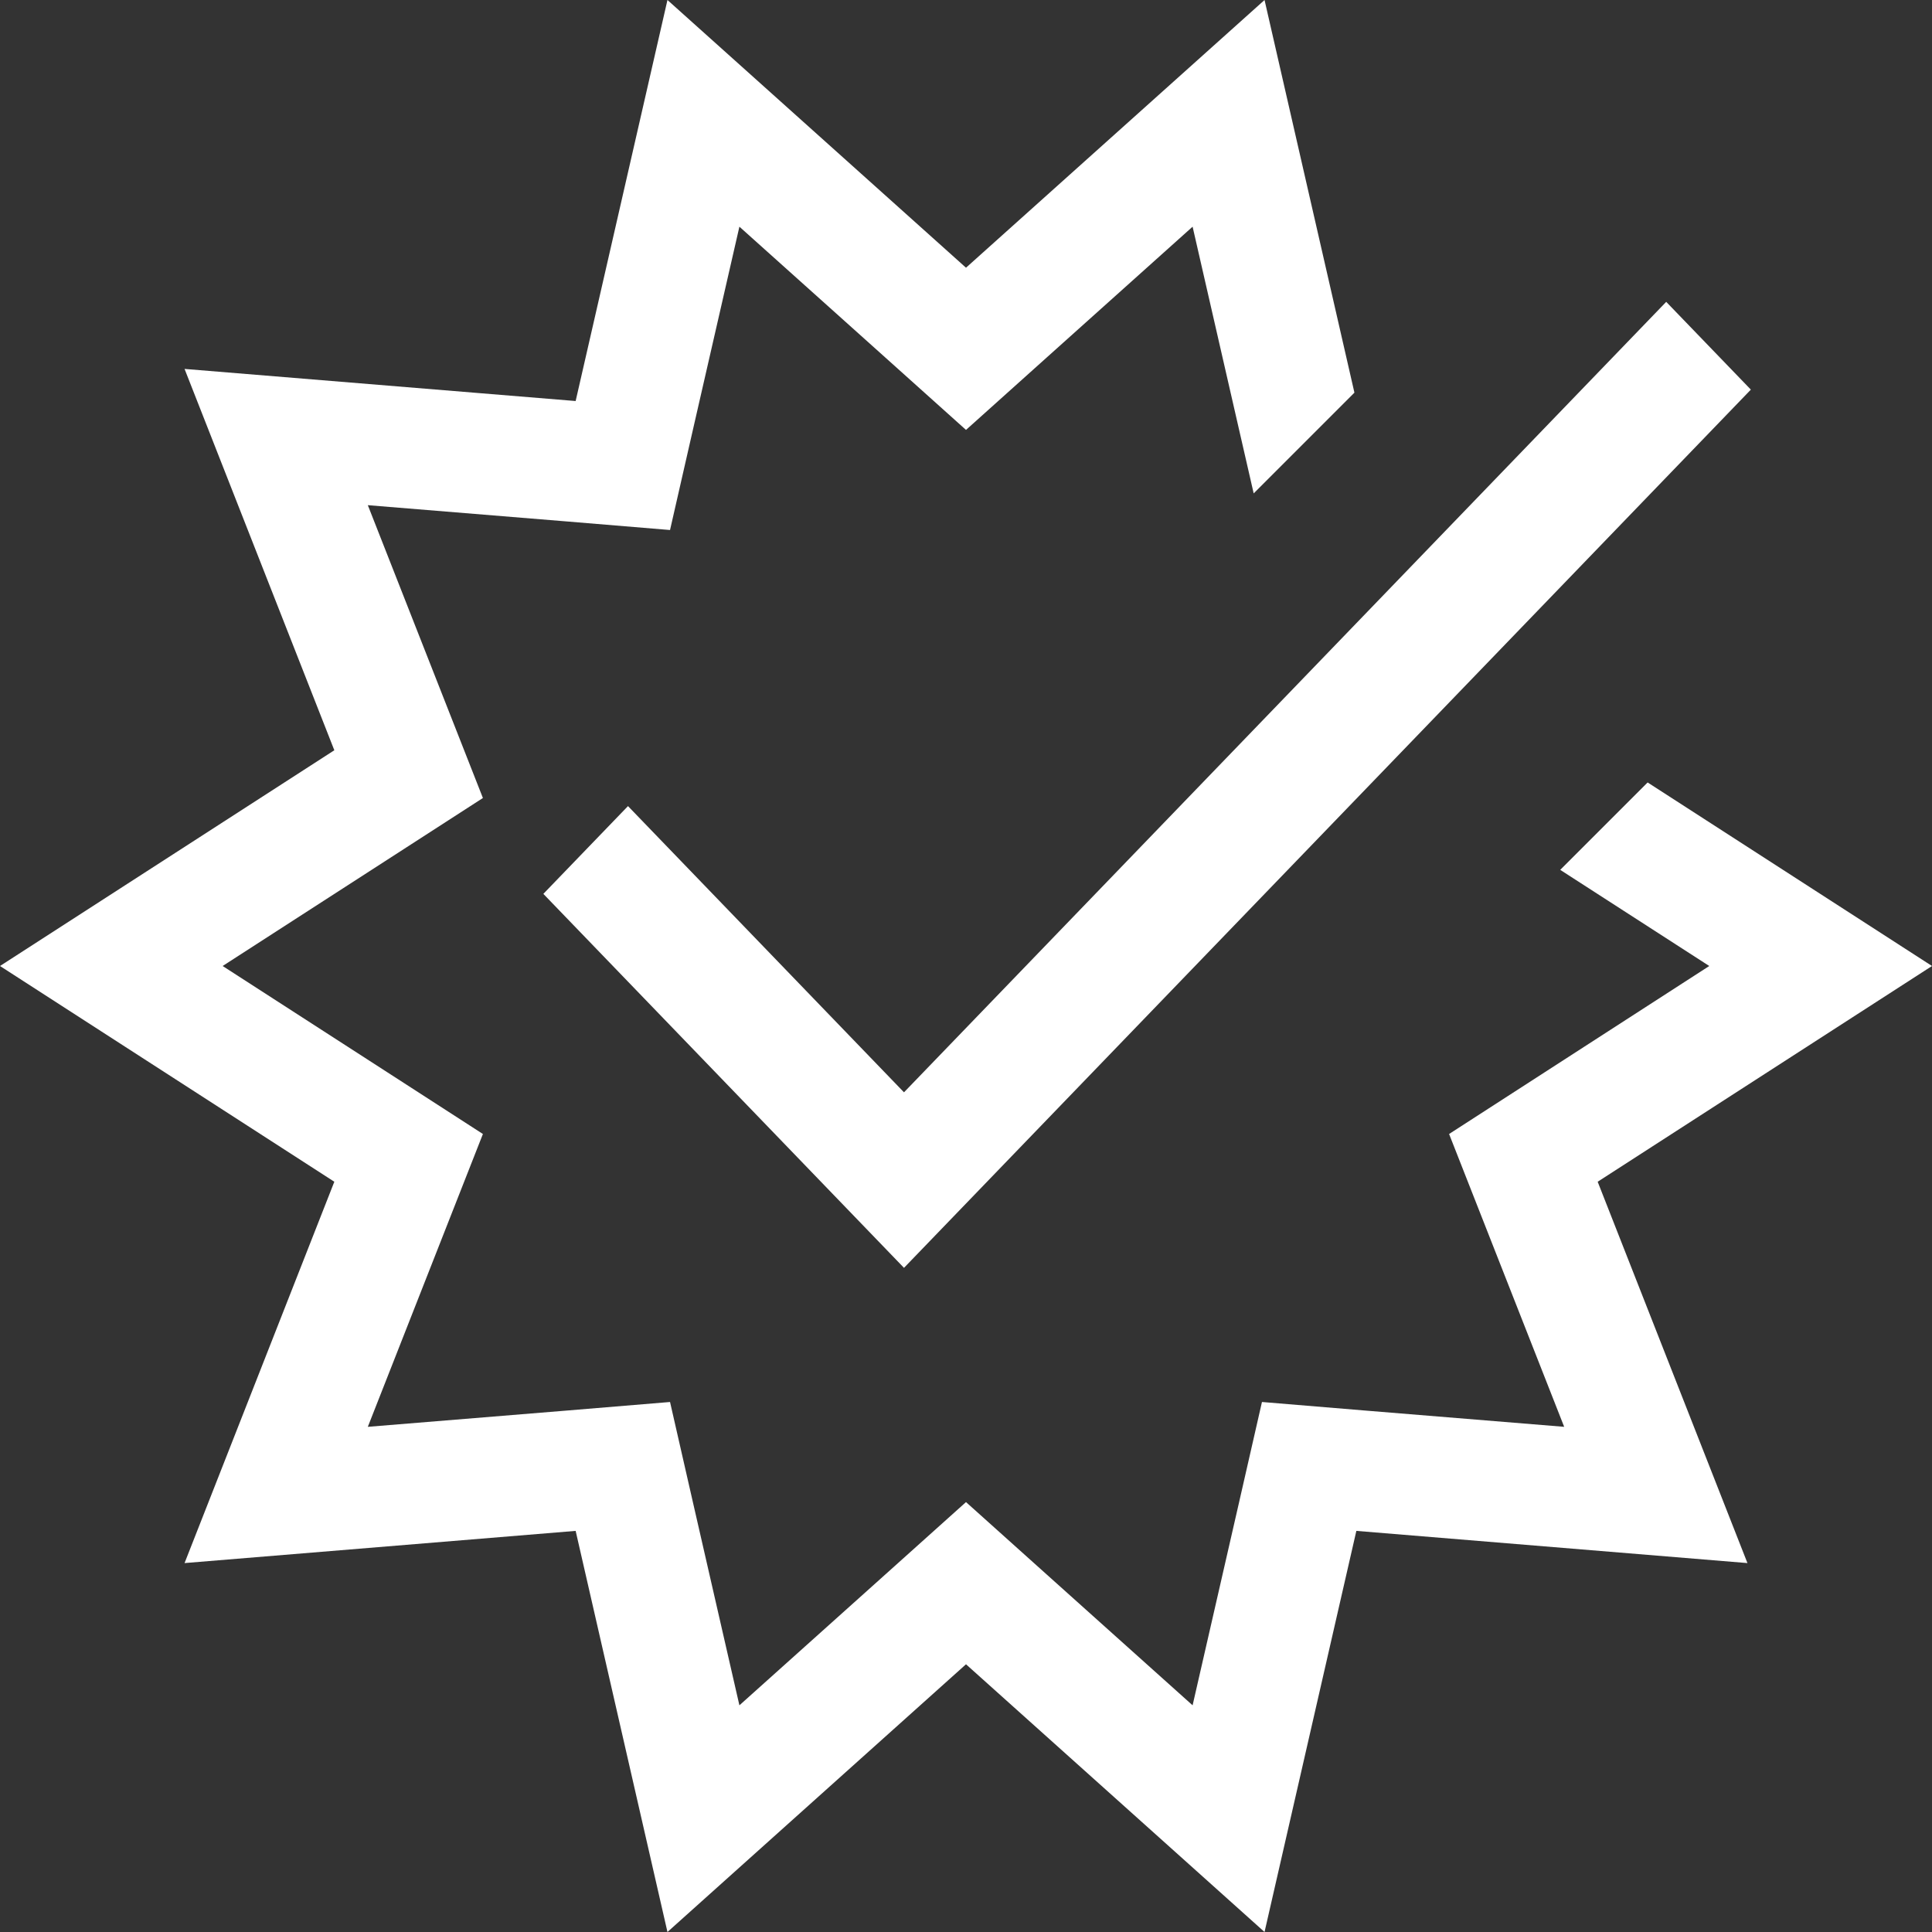
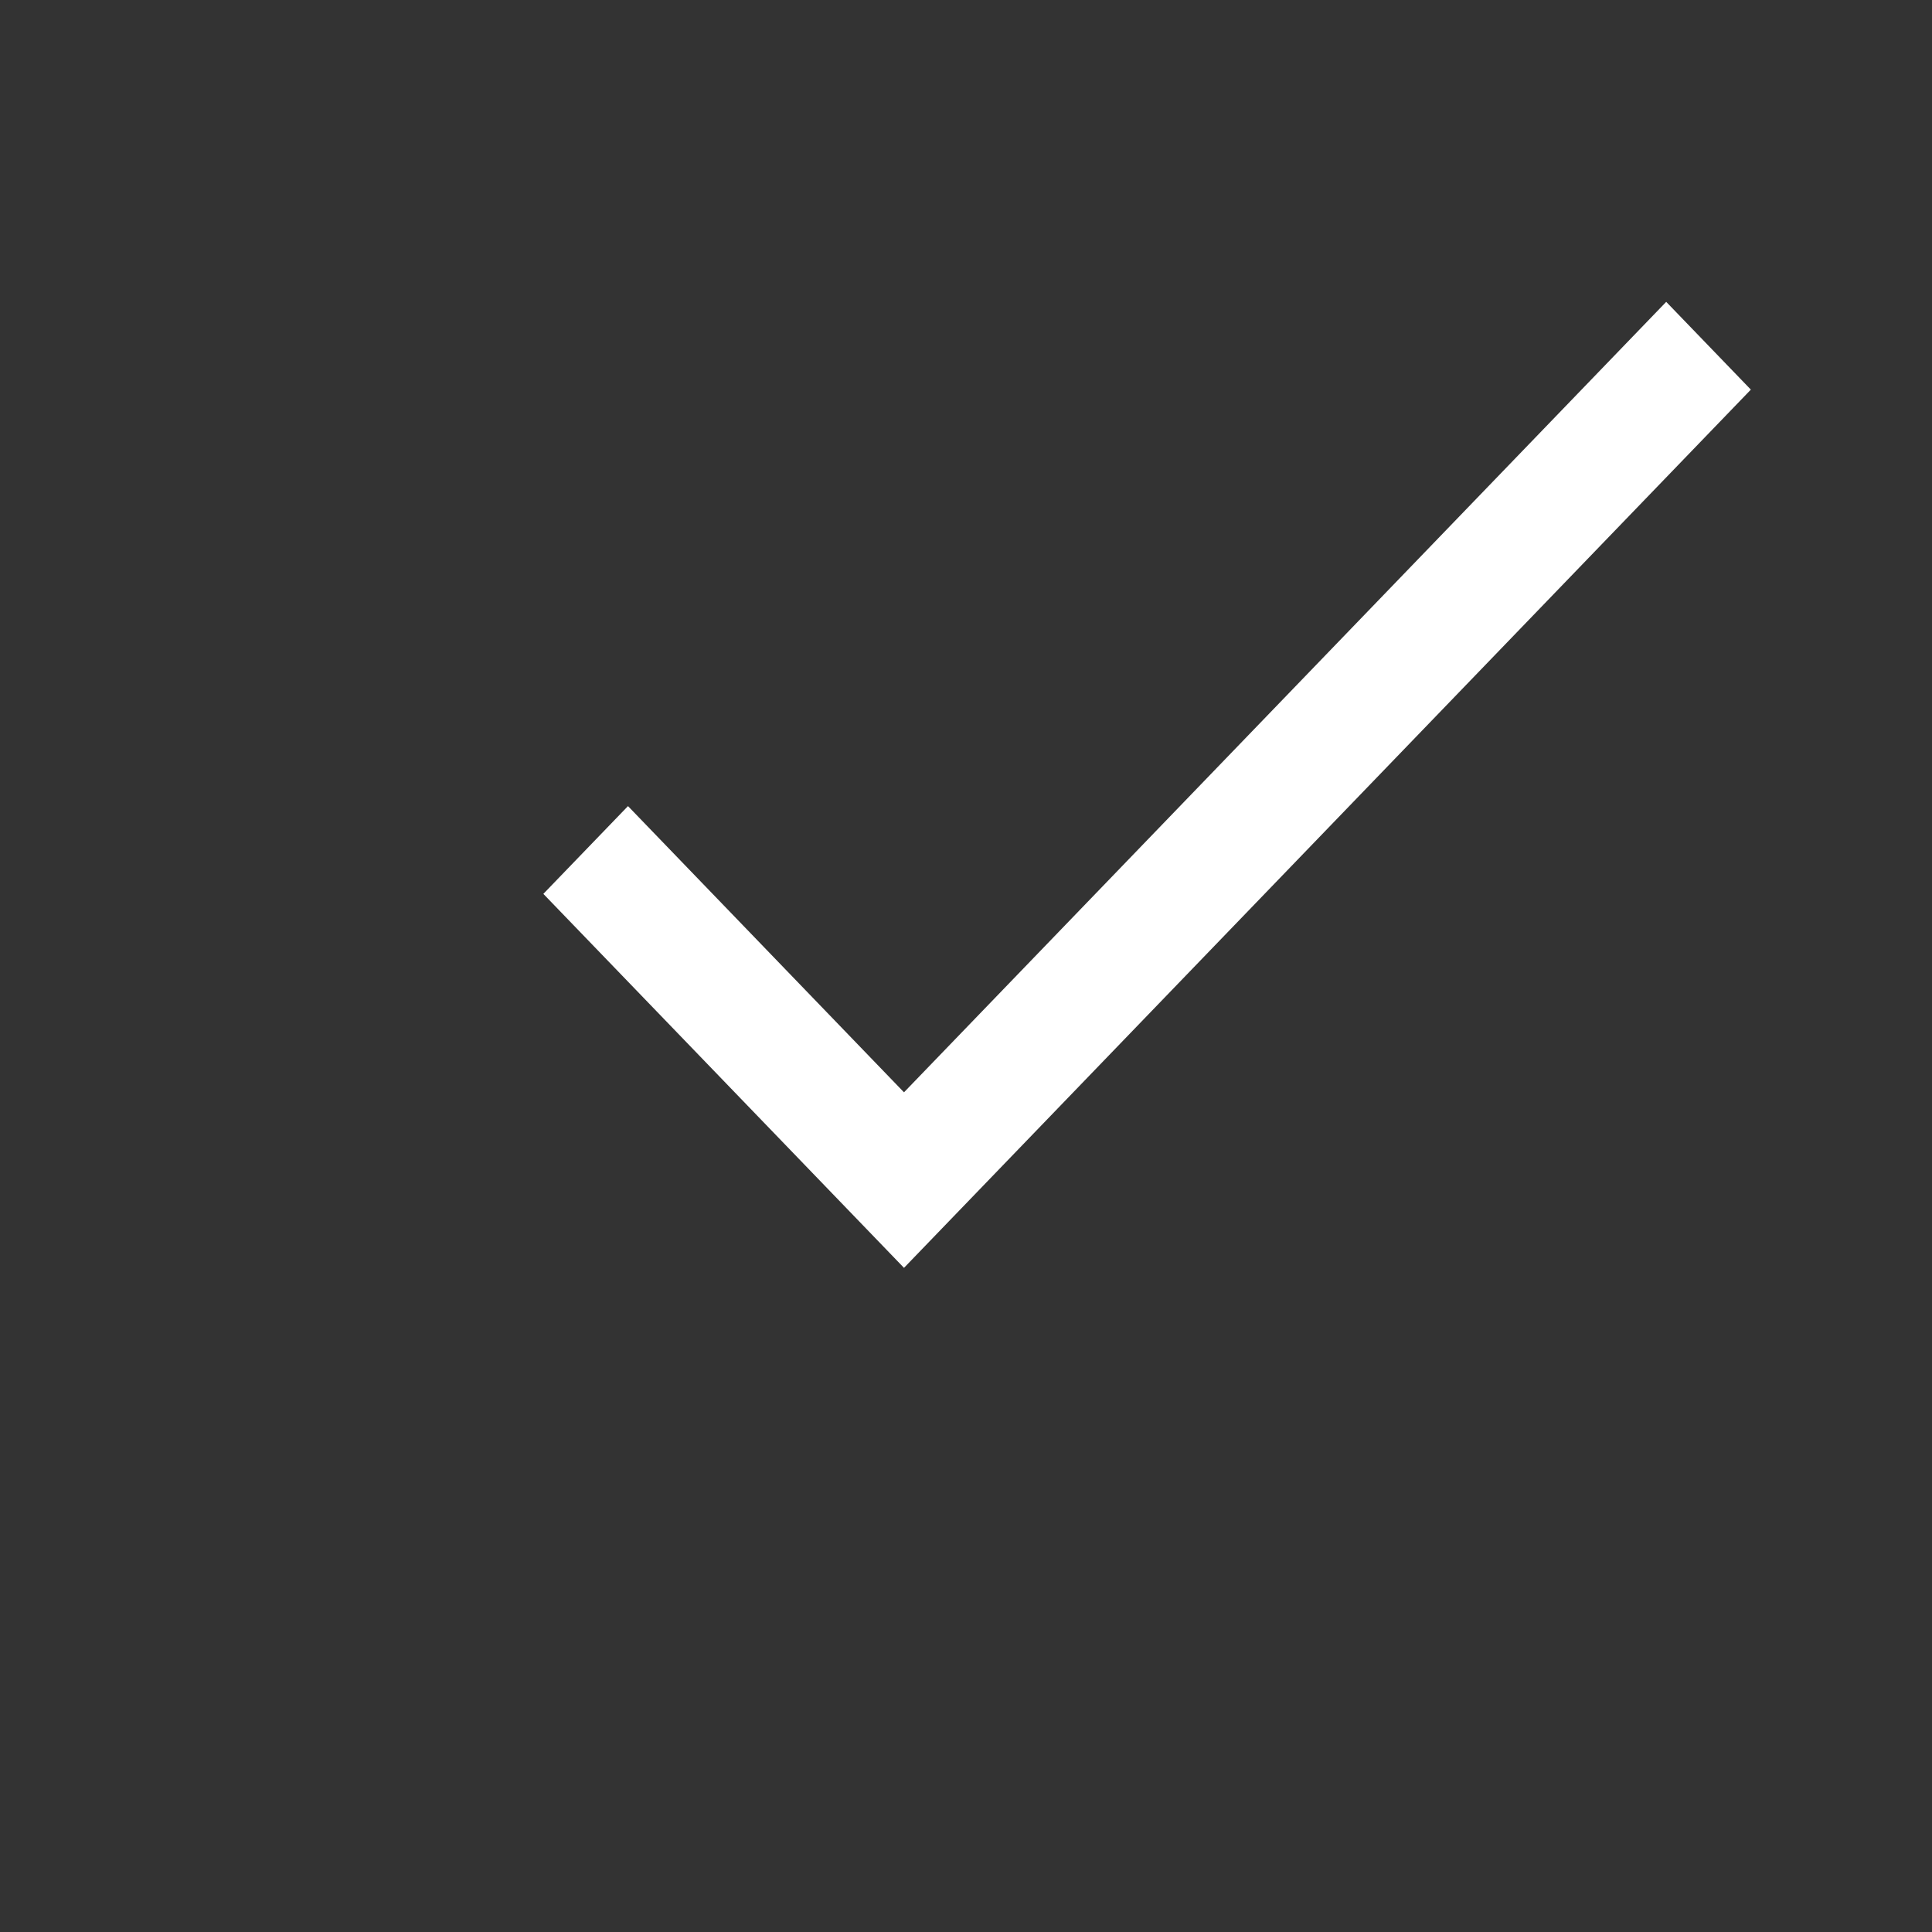
<svg xmlns="http://www.w3.org/2000/svg" width="21" height="21" viewBox="0 0 21 21" fill="none">
  <rect x="0" y="0" width="21" height="21" fill="#333333" stroke="none" />
-   <path fill-rule="evenodd" clip-rule="evenodd" d="M17.909 8.505L16.959 9.455L18.579 10.5L16.654 11.743L15.751 12.326L16.144 13.326L17.002 15.509L14.85 15.333L13.717 15.239L13.464 16.348L12.963 18.536L11.376 17.113L10.5 16.327L9.624 17.113L8.037 18.536L7.536 16.348L7.283 15.239L6.15 15.333L3.998 15.509L4.856 13.326L5.249 12.326L4.346 11.743L2.42 10.5L4.346 9.257L5.249 8.674L4.856 7.674L3.998 5.491L6.15 5.667L7.283 5.761L7.536 4.652L8.037 2.464L9.624 3.887L10.5 4.673L11.376 3.887L12.963 2.464L13.464 4.652L13.627 5.363L14.722 4.268L13.745 0L10.5 2.91L7.255 0L6.257 4.359L2.006 4.01L3.634 8.155L0 10.5L3.634 12.845L2.006 16.99L6.257 16.64L7.255 21L10.5 18.09L13.745 21L14.743 16.64L18.994 16.99L17.366 12.845L21 10.5L17.909 8.505Z" fill="white" />
-   <path fill-rule="evenodd" clip-rule="evenodd" d="M9.826 13.781L5.906 9.716L6.826 8.762L9.826 11.873L18.111 3.281L19.031 4.235L9.826 13.781Z" fill="white" />
+   <path fill-rule="evenodd" clip-rule="evenodd" d="M9.826 13.781L5.906 9.716L6.826 8.762L9.826 11.873L18.111 3.281L19.031 4.235L9.826 13.781" fill="white" />
</svg>